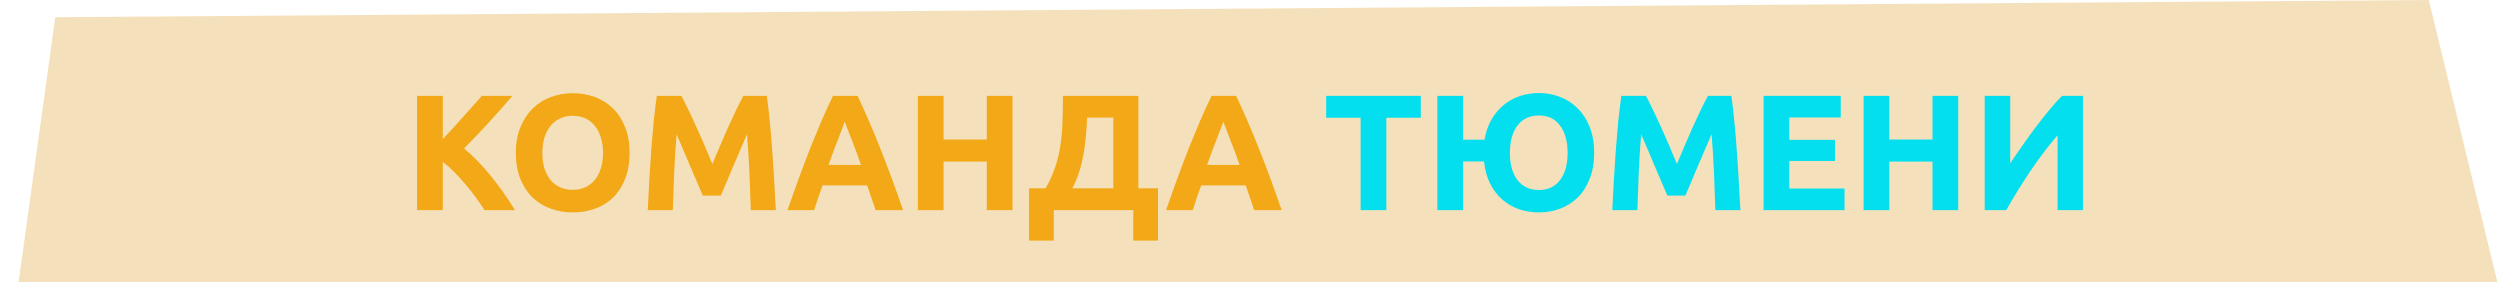
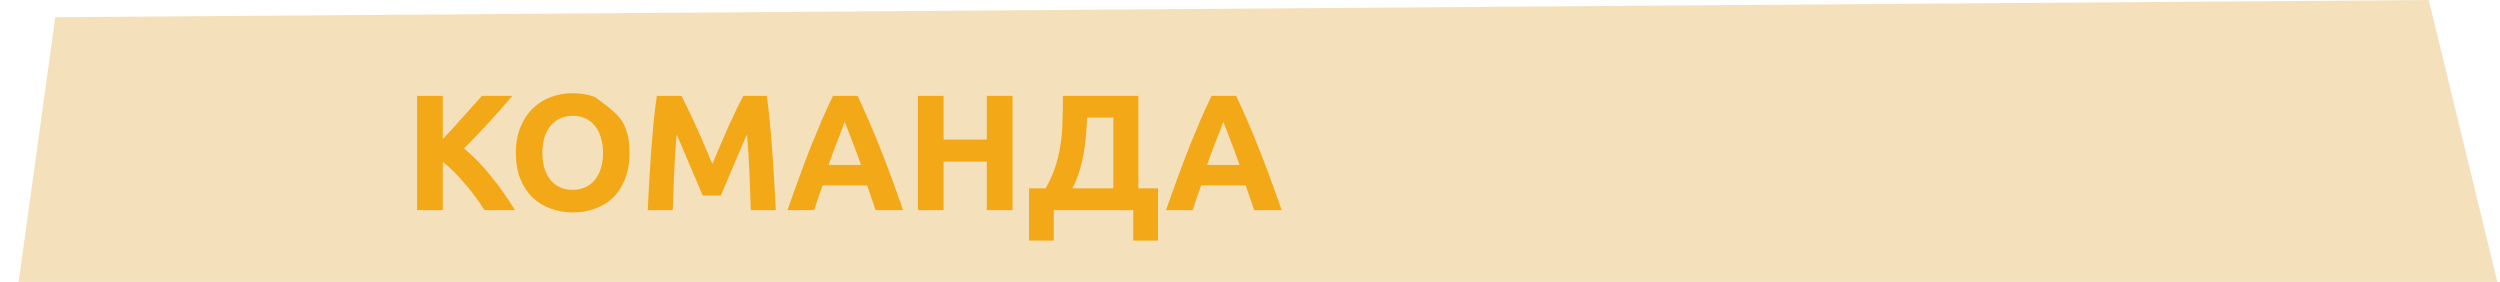
<svg xmlns="http://www.w3.org/2000/svg" width="940" height="106" viewBox="0 0 940 106" fill="none">
  <path d="M7 106L20.785 6.471L913.228 0L939 106H7Z" fill="#D99005" fill-opacity="0.27" />
-   <path d="M182.174 79C181.306 77.595 180.273 76.086 179.074 74.474C177.917 72.821 176.636 71.188 175.23 69.576C173.866 67.923 172.44 66.352 170.952 64.864C169.464 63.335 167.976 61.991 166.488 60.834V79H156.816V36.034H166.488V52.278C169.01 49.633 171.531 46.884 174.052 44.032C176.615 41.139 178.992 38.473 181.182 36.034H192.652C189.718 39.506 186.762 42.854 183.786 46.078C180.852 49.302 177.752 52.547 174.486 55.812C177.917 58.664 181.224 62.053 184.406 65.98C187.63 69.907 190.71 74.247 193.644 79H182.174ZM203.931 57.486C203.931 59.594 204.179 61.495 204.675 63.19C205.212 64.885 205.956 66.352 206.907 67.592C207.899 68.791 209.097 69.721 210.503 70.382C211.908 71.043 213.52 71.374 215.339 71.374C217.116 71.374 218.707 71.043 220.113 70.382C221.559 69.721 222.758 68.791 223.709 67.592C224.701 66.352 225.445 64.885 225.941 63.19C226.478 61.495 226.747 59.594 226.747 57.486C226.747 55.378 226.478 53.477 225.941 51.782C225.445 50.046 224.701 48.579 223.709 47.38C222.758 46.14 221.559 45.189 220.113 44.528C218.707 43.867 217.116 43.536 215.339 43.536C213.52 43.536 211.908 43.887 210.503 44.59C209.097 45.251 207.899 46.202 206.907 47.442C205.956 48.641 205.212 50.108 204.675 51.844C204.179 53.539 203.931 55.419 203.931 57.486ZM236.729 57.486C236.729 61.165 236.171 64.409 235.055 67.22C233.98 69.989 232.492 72.325 230.591 74.226C228.689 76.086 226.416 77.491 223.771 78.442C221.167 79.393 218.356 79.868 215.339 79.868C212.404 79.868 209.635 79.393 207.031 78.442C204.427 77.491 202.153 76.086 200.211 74.226C198.268 72.325 196.739 69.989 195.623 67.22C194.507 64.409 193.949 61.165 193.949 57.486C193.949 53.807 194.527 50.583 195.685 47.814C196.842 45.003 198.392 42.647 200.335 40.746C202.319 38.845 204.592 37.419 207.155 36.468C209.759 35.517 212.487 35.042 215.339 35.042C218.273 35.042 221.043 35.517 223.647 36.468C226.251 37.419 228.524 38.845 230.467 40.746C232.409 42.647 233.939 45.003 235.055 47.814C236.171 50.583 236.729 53.807 236.729 57.486ZM256.199 36.034C256.943 37.398 257.79 39.093 258.741 41.118C259.733 43.102 260.746 45.272 261.779 47.628C262.854 49.943 263.908 52.319 264.941 54.758C265.974 57.197 266.946 59.491 267.855 61.64C268.764 59.491 269.736 57.197 270.769 54.758C271.802 52.319 272.836 49.943 273.869 47.628C274.944 45.272 275.956 43.102 276.907 41.118C277.899 39.093 278.767 37.398 279.511 36.034H288.315C288.728 38.886 289.1 42.089 289.431 45.644C289.803 49.157 290.113 52.836 290.361 56.68C290.65 60.483 290.898 64.306 291.105 68.15C291.353 71.994 291.56 75.611 291.725 79H282.301C282.177 74.825 282.012 70.279 281.805 65.36C281.598 60.441 281.288 55.481 280.875 50.48C280.131 52.216 279.304 54.138 278.395 56.246C277.486 58.354 276.576 60.462 275.667 62.57C274.799 64.678 273.952 66.703 273.125 68.646C272.298 70.547 271.596 72.18 271.017 73.544H264.259C263.68 72.18 262.978 70.547 262.151 68.646C261.324 66.703 260.456 64.678 259.547 62.57C258.679 60.462 257.79 58.354 256.881 56.246C255.972 54.138 255.145 52.216 254.401 50.48C253.988 55.481 253.678 60.441 253.471 65.36C253.264 70.279 253.099 74.825 252.975 79H243.551C243.716 75.611 243.902 71.994 244.109 68.15C244.357 64.306 244.605 60.483 244.853 56.68C245.142 52.836 245.452 49.157 245.783 45.644C246.155 42.089 246.548 38.886 246.961 36.034H256.199ZM329.202 79C328.747 77.512 328.23 75.983 327.652 74.412C327.114 72.841 326.577 71.271 326.04 69.7H309.3C308.762 71.271 308.204 72.841 307.626 74.412C307.088 75.983 306.592 77.512 306.138 79H296.094C297.706 74.371 299.235 70.093 300.682 66.166C302.128 62.239 303.534 58.54 304.898 55.068C306.303 51.596 307.667 48.31 308.99 45.21C310.354 42.069 311.759 39.01 313.206 36.034H322.444C323.849 39.01 325.234 42.069 326.598 45.21C327.962 48.31 329.326 51.596 330.69 55.068C332.095 58.54 333.521 62.239 334.968 66.166C336.414 70.093 337.944 74.371 339.556 79H329.202ZM317.608 45.768C317.401 46.388 317.091 47.235 316.678 48.31C316.264 49.385 315.789 50.625 315.252 52.03C314.714 53.435 314.115 54.985 313.454 56.68C312.834 58.375 312.193 60.152 311.532 62.012H323.746C323.084 60.152 322.444 58.375 321.824 56.68C321.204 54.985 320.604 53.435 320.026 52.03C319.488 50.625 319.013 49.385 318.6 48.31C318.186 47.235 317.856 46.388 317.608 45.768ZM371.033 36.034H380.705V79H371.033V60.772H354.789V79H345.117V36.034H354.789V52.464H371.033V36.034ZM386.928 70.816H393.128C394.658 68.171 395.856 65.546 396.724 62.942C397.592 60.338 398.233 57.693 398.646 55.006C399.101 52.319 399.37 49.55 399.452 46.698C399.576 43.846 399.638 40.849 399.638 37.708V36.034H428.034V70.816H435.412V90.47H426.112V79H396.228V90.47H386.928V70.816ZM408.752 44.218C408.67 46.45 408.525 48.744 408.318 51.1C408.112 53.456 407.802 55.791 407.388 58.106C406.975 60.379 406.417 62.611 405.714 64.802C405.053 66.951 404.206 68.956 403.172 70.816H418.61V44.218H408.752ZM471.547 79C471.093 77.512 470.576 75.983 469.997 74.412C469.46 72.841 468.923 71.271 468.385 69.7H451.645C451.108 71.271 450.55 72.841 449.971 74.412C449.434 75.983 448.938 77.512 448.483 79H438.439C440.051 74.371 441.581 70.093 443.027 66.166C444.474 62.239 445.879 58.54 447.243 55.068C448.649 51.596 450.013 48.31 451.335 45.21C452.699 42.069 454.105 39.01 455.551 36.034H464.789C466.195 39.01 467.579 42.069 468.943 45.21C470.307 48.31 471.671 51.596 473.035 55.068C474.441 58.54 475.867 62.239 477.313 66.166C478.76 70.093 480.289 74.371 481.901 79H471.547ZM459.953 45.768C459.747 46.388 459.437 47.235 459.023 48.31C458.61 49.385 458.135 50.625 457.597 52.03C457.06 53.435 456.461 54.985 455.799 56.68C455.179 58.375 454.539 60.152 453.877 62.012H466.091C465.43 60.152 464.789 58.375 464.169 56.68C463.549 54.985 462.95 53.435 462.371 52.03C461.834 50.625 461.359 49.385 460.945 48.31C460.532 47.235 460.201 46.388 459.953 45.768Z" fill="#F3A817" />
-   <path d="M534.225 36.034V44.28H521.267V79H511.595V44.28H498.637V36.034H534.225ZM578.633 34.98C581.444 34.98 584.11 35.476 586.631 36.468C589.153 37.419 591.343 38.845 593.203 40.746C595.105 42.606 596.613 44.941 597.729 47.752C598.845 50.563 599.403 53.807 599.403 57.486C599.403 61.165 598.845 64.409 597.729 67.22C596.655 69.989 595.167 72.325 593.265 74.226C591.364 76.086 589.153 77.491 586.631 78.442C584.151 79.393 581.485 79.868 578.633 79.868C576.029 79.868 573.549 79.475 571.193 78.69C568.837 77.863 566.729 76.644 564.869 75.032C563.009 73.42 561.48 71.415 560.281 69.018C559.083 66.621 558.318 63.851 557.987 60.71H550.113V79H540.441V36.034H550.113V52.526H558.173C558.669 49.674 559.537 47.153 560.777 44.962C562.059 42.771 563.609 40.932 565.427 39.444C567.246 37.956 569.271 36.84 571.503 36.096C573.777 35.352 576.153 34.98 578.633 34.98ZM578.633 71.436C582.064 71.436 584.709 70.196 586.569 67.716C588.471 65.236 589.421 61.826 589.421 57.486C589.421 53.146 588.471 49.715 586.569 47.194C584.709 44.673 582.064 43.412 578.633 43.412C575.203 43.412 572.516 44.673 570.573 47.194C568.672 49.715 567.721 53.146 567.721 57.486C567.721 61.826 568.672 65.236 570.573 67.716C572.516 70.196 575.203 71.436 578.633 71.436ZM618.875 36.034C619.619 37.398 620.466 39.093 621.417 41.118C622.409 43.102 623.422 45.272 624.455 47.628C625.53 49.943 626.584 52.319 627.617 54.758C628.65 57.197 629.622 59.491 630.531 61.64C631.44 59.491 632.412 57.197 633.445 54.758C634.478 52.319 635.512 49.943 636.545 47.628C637.62 45.272 638.632 43.102 639.583 41.118C640.575 39.093 641.443 37.398 642.187 36.034H650.991C651.404 38.886 651.776 42.089 652.107 45.644C652.479 49.157 652.789 52.836 653.037 56.68C653.326 60.483 653.574 64.306 653.781 68.15C654.029 71.994 654.236 75.611 654.401 79H644.977C644.853 74.825 644.688 70.279 644.481 65.36C644.274 60.441 643.964 55.481 643.551 50.48C642.807 52.216 641.98 54.138 641.071 56.246C640.162 58.354 639.252 60.462 638.343 62.57C637.475 64.678 636.628 66.703 635.801 68.646C634.974 70.547 634.272 72.18 633.693 73.544H626.935C626.356 72.18 625.654 70.547 624.827 68.646C624 66.703 623.132 64.678 622.223 62.57C621.355 60.462 620.466 58.354 619.557 56.246C618.648 54.138 617.821 52.216 617.077 50.48C616.664 55.481 616.354 60.441 616.147 65.36C615.94 70.279 615.775 74.825 615.651 79H606.227C606.392 75.611 606.578 71.994 606.785 68.15C607.033 64.306 607.281 60.483 607.529 56.68C607.818 52.836 608.128 49.157 608.459 45.644C608.831 42.089 609.224 38.886 609.637 36.034H618.875ZM663.109 79V36.034H692.125V44.156H672.781V52.588H689.955V60.524H672.781V70.878H693.551V79H663.109ZM726.625 36.034H736.297V79H726.625V60.772H710.381V79H700.709V36.034H710.381V52.464H726.625V36.034ZM746.24 79V36.034H755.85V61.392C757.338 59.16 758.93 56.845 760.624 54.448C762.319 52.009 764.014 49.674 765.708 47.442C767.444 45.169 769.139 43.04 770.792 41.056C772.446 39.072 773.954 37.398 775.318 36.034H783.192V79H773.644V50.852C770.007 55.109 766.576 59.635 763.352 64.43C760.128 69.225 757.132 74.081 754.362 79H746.24Z" fill="#03DFEE" />
+   <path d="M182.174 79C181.306 77.595 180.273 76.086 179.074 74.474C177.917 72.821 176.636 71.188 175.23 69.576C173.866 67.923 172.44 66.352 170.952 64.864C169.464 63.335 167.976 61.991 166.488 60.834V79H156.816V36.034H166.488V52.278C169.01 49.633 171.531 46.884 174.052 44.032C176.615 41.139 178.992 38.473 181.182 36.034H192.652C189.718 39.506 186.762 42.854 183.786 46.078C180.852 49.302 177.752 52.547 174.486 55.812C177.917 58.664 181.224 62.053 184.406 65.98C187.63 69.907 190.71 74.247 193.644 79H182.174ZM203.931 57.486C203.931 59.594 204.179 61.495 204.675 63.19C205.212 64.885 205.956 66.352 206.907 67.592C207.899 68.791 209.097 69.721 210.503 70.382C211.908 71.043 213.52 71.374 215.339 71.374C217.116 71.374 218.707 71.043 220.113 70.382C221.559 69.721 222.758 68.791 223.709 67.592C224.701 66.352 225.445 64.885 225.941 63.19C226.478 61.495 226.747 59.594 226.747 57.486C226.747 55.378 226.478 53.477 225.941 51.782C225.445 50.046 224.701 48.579 223.709 47.38C222.758 46.14 221.559 45.189 220.113 44.528C218.707 43.867 217.116 43.536 215.339 43.536C213.52 43.536 211.908 43.887 210.503 44.59C209.097 45.251 207.899 46.202 206.907 47.442C205.956 48.641 205.212 50.108 204.675 51.844C204.179 53.539 203.931 55.419 203.931 57.486ZM236.729 57.486C236.729 61.165 236.171 64.409 235.055 67.22C233.98 69.989 232.492 72.325 230.591 74.226C228.689 76.086 226.416 77.491 223.771 78.442C221.167 79.393 218.356 79.868 215.339 79.868C212.404 79.868 209.635 79.393 207.031 78.442C204.427 77.491 202.153 76.086 200.211 74.226C198.268 72.325 196.739 69.989 195.623 67.22C194.507 64.409 193.949 61.165 193.949 57.486C193.949 53.807 194.527 50.583 195.685 47.814C196.842 45.003 198.392 42.647 200.335 40.746C202.319 38.845 204.592 37.419 207.155 36.468C209.759 35.517 212.487 35.042 215.339 35.042C218.273 35.042 221.043 35.517 223.647 36.468C232.409 42.647 233.939 45.003 235.055 47.814C236.171 50.583 236.729 53.807 236.729 57.486ZM256.199 36.034C256.943 37.398 257.79 39.093 258.741 41.118C259.733 43.102 260.746 45.272 261.779 47.628C262.854 49.943 263.908 52.319 264.941 54.758C265.974 57.197 266.946 59.491 267.855 61.64C268.764 59.491 269.736 57.197 270.769 54.758C271.802 52.319 272.836 49.943 273.869 47.628C274.944 45.272 275.956 43.102 276.907 41.118C277.899 39.093 278.767 37.398 279.511 36.034H288.315C288.728 38.886 289.1 42.089 289.431 45.644C289.803 49.157 290.113 52.836 290.361 56.68C290.65 60.483 290.898 64.306 291.105 68.15C291.353 71.994 291.56 75.611 291.725 79H282.301C282.177 74.825 282.012 70.279 281.805 65.36C281.598 60.441 281.288 55.481 280.875 50.48C280.131 52.216 279.304 54.138 278.395 56.246C277.486 58.354 276.576 60.462 275.667 62.57C274.799 64.678 273.952 66.703 273.125 68.646C272.298 70.547 271.596 72.18 271.017 73.544H264.259C263.68 72.18 262.978 70.547 262.151 68.646C261.324 66.703 260.456 64.678 259.547 62.57C258.679 60.462 257.79 58.354 256.881 56.246C255.972 54.138 255.145 52.216 254.401 50.48C253.988 55.481 253.678 60.441 253.471 65.36C253.264 70.279 253.099 74.825 252.975 79H243.551C243.716 75.611 243.902 71.994 244.109 68.15C244.357 64.306 244.605 60.483 244.853 56.68C245.142 52.836 245.452 49.157 245.783 45.644C246.155 42.089 246.548 38.886 246.961 36.034H256.199ZM329.202 79C328.747 77.512 328.23 75.983 327.652 74.412C327.114 72.841 326.577 71.271 326.04 69.7H309.3C308.762 71.271 308.204 72.841 307.626 74.412C307.088 75.983 306.592 77.512 306.138 79H296.094C297.706 74.371 299.235 70.093 300.682 66.166C302.128 62.239 303.534 58.54 304.898 55.068C306.303 51.596 307.667 48.31 308.99 45.21C310.354 42.069 311.759 39.01 313.206 36.034H322.444C323.849 39.01 325.234 42.069 326.598 45.21C327.962 48.31 329.326 51.596 330.69 55.068C332.095 58.54 333.521 62.239 334.968 66.166C336.414 70.093 337.944 74.371 339.556 79H329.202ZM317.608 45.768C317.401 46.388 317.091 47.235 316.678 48.31C316.264 49.385 315.789 50.625 315.252 52.03C314.714 53.435 314.115 54.985 313.454 56.68C312.834 58.375 312.193 60.152 311.532 62.012H323.746C323.084 60.152 322.444 58.375 321.824 56.68C321.204 54.985 320.604 53.435 320.026 52.03C319.488 50.625 319.013 49.385 318.6 48.31C318.186 47.235 317.856 46.388 317.608 45.768ZM371.033 36.034H380.705V79H371.033V60.772H354.789V79H345.117V36.034H354.789V52.464H371.033V36.034ZM386.928 70.816H393.128C394.658 68.171 395.856 65.546 396.724 62.942C397.592 60.338 398.233 57.693 398.646 55.006C399.101 52.319 399.37 49.55 399.452 46.698C399.576 43.846 399.638 40.849 399.638 37.708V36.034H428.034V70.816H435.412V90.47H426.112V79H396.228V90.47H386.928V70.816ZM408.752 44.218C408.67 46.45 408.525 48.744 408.318 51.1C408.112 53.456 407.802 55.791 407.388 58.106C406.975 60.379 406.417 62.611 405.714 64.802C405.053 66.951 404.206 68.956 403.172 70.816H418.61V44.218H408.752ZM471.547 79C471.093 77.512 470.576 75.983 469.997 74.412C469.46 72.841 468.923 71.271 468.385 69.7H451.645C451.108 71.271 450.55 72.841 449.971 74.412C449.434 75.983 448.938 77.512 448.483 79H438.439C440.051 74.371 441.581 70.093 443.027 66.166C444.474 62.239 445.879 58.54 447.243 55.068C448.649 51.596 450.013 48.31 451.335 45.21C452.699 42.069 454.105 39.01 455.551 36.034H464.789C466.195 39.01 467.579 42.069 468.943 45.21C470.307 48.31 471.671 51.596 473.035 55.068C474.441 58.54 475.867 62.239 477.313 66.166C478.76 70.093 480.289 74.371 481.901 79H471.547ZM459.953 45.768C459.747 46.388 459.437 47.235 459.023 48.31C458.61 49.385 458.135 50.625 457.597 52.03C457.06 53.435 456.461 54.985 455.799 56.68C455.179 58.375 454.539 60.152 453.877 62.012H466.091C465.43 60.152 464.789 58.375 464.169 56.68C463.549 54.985 462.95 53.435 462.371 52.03C461.834 50.625 461.359 49.385 460.945 48.31C460.532 47.235 460.201 46.388 459.953 45.768Z" fill="#F3A817" />
</svg>